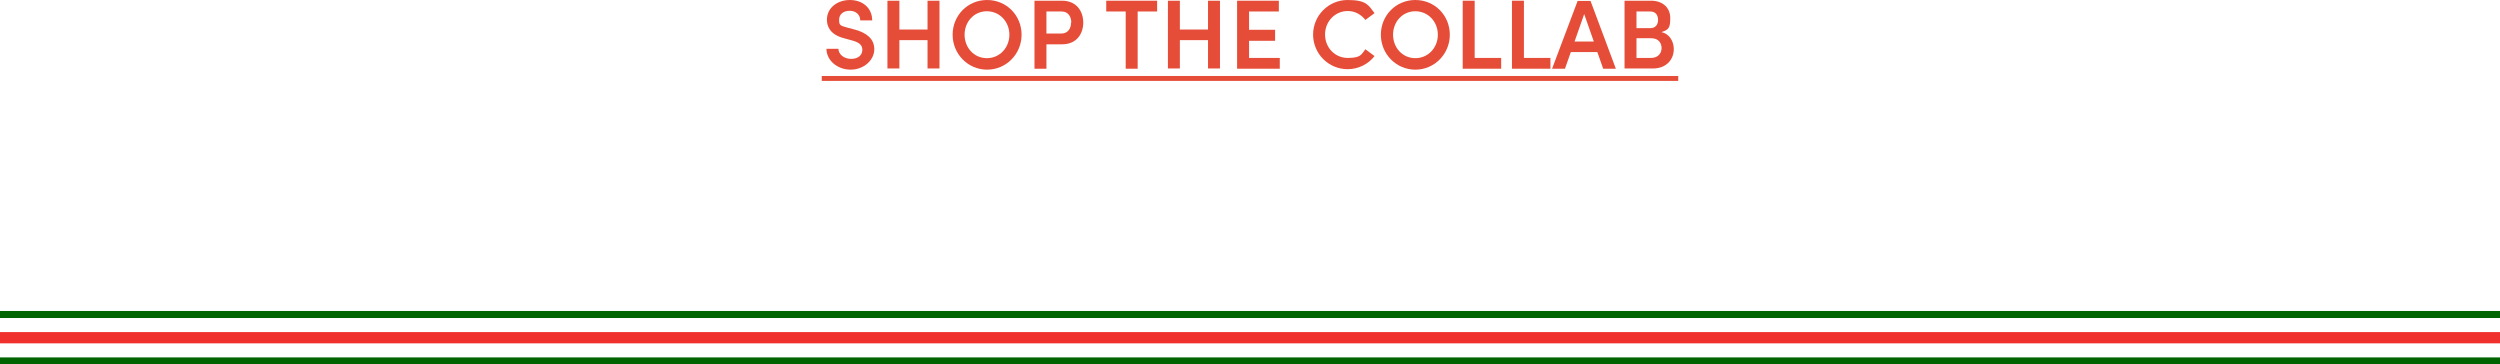
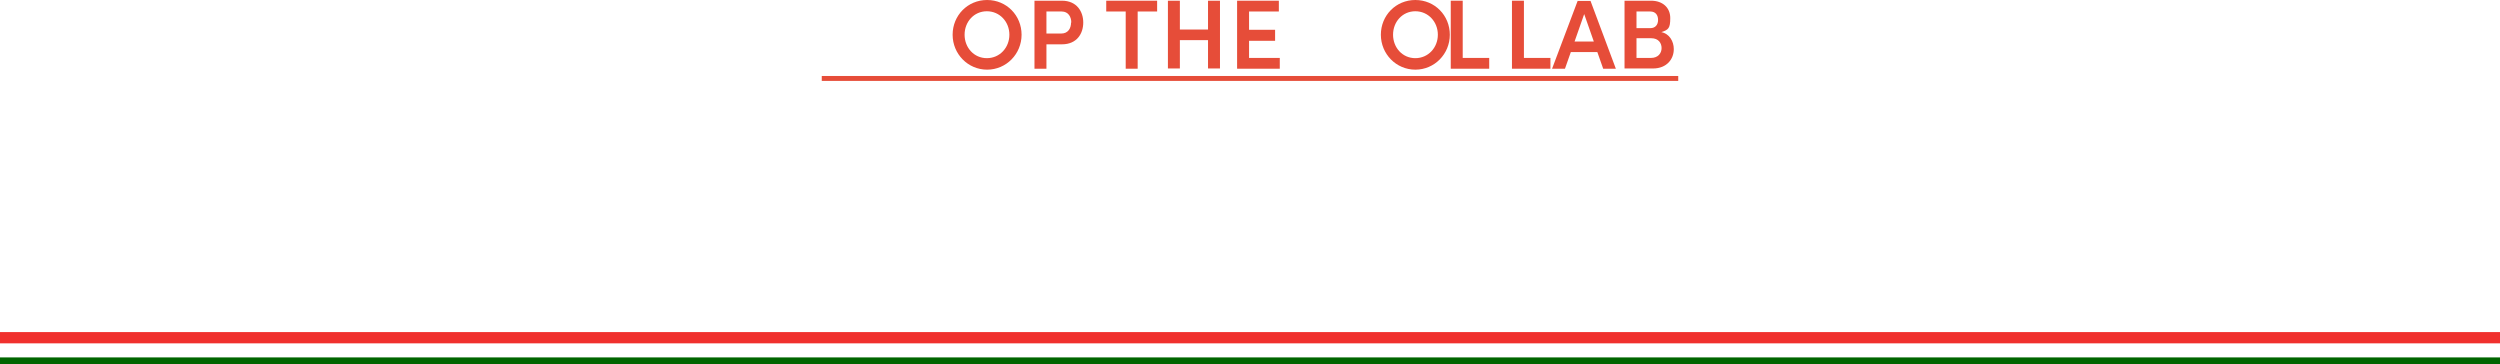
<svg xmlns="http://www.w3.org/2000/svg" id="Layer_2" version="1.1" viewBox="0 0 1066 155.4">
  <defs>
    <style>
      .st0 {
        fill: #006500;
      }

      .st1 {
        fill: #e64d39;
      }

      .st2 {
        fill: #f0302d;
      }
    </style>
  </defs>
  <g id="Layer_1-2">
    <g id="Mobile_-_Bottom">
-       <rect class="st0" y="132.6" width="1066" height="3" />
      <rect class="st2" y="141.6" width="1066" height="4.8" />
      <rect class="st0" y="152.4" width="1066" height="3" />
    </g>
  </g>
  <g>
-     <path class="st1" d="M352.4,20.8h5.1c0,2.2,2.2,4.3,5.4,4.3s4.8-1.7,4.8-3.9-1.7-3.2-4.2-3.9l-3.6-1c-6.2-1.6-7.3-5.3-7.3-7.9,0-5.1,4.5-8.4,9.8-8.4s9.5,3.3,9.5,8.7h-5.1c0-2.4-1.8-4.1-4.5-4.1s-4.5,1.5-4.5,3.8.3,2.5,3.6,3.4l3.4.9c4.5,1.3,8,3.7,8,8.3s-4.4,8.7-10.1,8.7-10.3-4-10.3-8.9Z" />
-     <path class="st1" d="M400.6.3v28.9h-5.1v-12.1h-12v12.1h-5.1V.3h5.1v12.3h12V.3h5.1Z" />
    <path class="st1" d="M406.2,14.8c0-8.2,6.4-14.8,14.7-14.8s14.7,6.6,14.7,14.8-6.5,14.9-14.7,14.9-14.7-6.7-14.7-14.9ZM430.4,14.8c0-5.5-4.1-10-9.6-10s-9.5,4.5-9.5,10,4,10,9.5,10,9.6-4.5,9.6-10Z" />
    <path class="st1" d="M461.9,9.6c0,4.7-2.7,9.3-9.1,9.3h-6.6v10.4h-5.1V.3h11.7c6.4,0,9.1,4.7,9.1,9.3ZM456.8,9.6c0-2.3-1.2-4.7-4.1-4.7h-6.5v9.4h6.3c3,0,4.2-2.3,4.2-4.7Z" />
    <path class="st1" d="M493.4,4.9h-8.3v24.4h-5.1V4.9h-8.3V.3h21.7v4.6Z" />
    <path class="st1" d="M520.2.3v28.9h-5.1v-12.1h-12v12.1h-5.1V.3h5.1v12.3h12V.3h5.1Z" />
    <path class="st1" d="M545.7,24.7v4.6h-18.2V.3h17.8v4.6h-12.7v7.8h11.1v4.7h-11.1v7.3h13.1Z" />
-     <path class="st1" d="M559.9,14.8c0-8.2,6.6-14.8,14.7-14.8s8.9,2.2,11.5,5.6l-3.9,2.9c-1.8-2.3-4.4-3.8-7.5-3.8-5.5,0-9.7,4.5-9.7,10s4.1,10,9.7,10,5.8-1.5,7.5-3.7l3.9,2.9c-2.6,3.4-6.8,5.6-11.5,5.6-8.1,0-14.7-6.6-14.7-14.8Z" />
    <path class="st1" d="M588.8,14.8c0-8.2,6.4-14.8,14.7-14.8s14.7,6.6,14.7,14.8-6.5,14.9-14.7,14.9-14.7-6.7-14.7-14.9ZM613.1,14.8c0-5.5-4.1-10-9.6-10s-9.5,4.5-9.5,10,4,10,9.5,10,9.6-4.5,9.6-10Z" />
-     <path class="st1" d="M623.7.3h5.1v24.4h11.3v4.6h-16.4V.3Z" />
+     <path class="st1" d="M623.7.3v24.4h11.3v4.6h-16.4V.3Z" />
    <path class="st1" d="M644.7.3h5.1v24.4h11.3v4.6h-16.4V.3Z" />
    <path class="st1" d="M681.1,22.2h-11.3l-2.5,7.1h-5.5l10.9-28.9h5.5l10.8,28.9h-5.4l-2.5-7.1ZM679.6,17.7l-4.1-11.7-4.1,11.7h8.2Z" />
    <path class="st1" d="M713.7,21c0,4.1-2.9,8.2-8.9,8.2h-12.1V.3h11.3c5,0,8.2,3,8.2,7.4s-.8,5-3.8,6c3.5.7,5.3,4,5.3,7.2ZM697.8,4.9v7.1h5.9c2.1,0,3.3-1.4,3.3-3.5s-1.1-3.6-3.3-3.6h-5.9ZM708.5,20.5c0-2.1-1.3-4.2-4.4-4.2h-6.3v8.4h6.2c3,0,4.5-2,4.5-4.2Z" />
    <path class="st1" d="M350.4,34.5v-2.1h365.2v2.1h-365.2Z" />
  </g>
</svg>